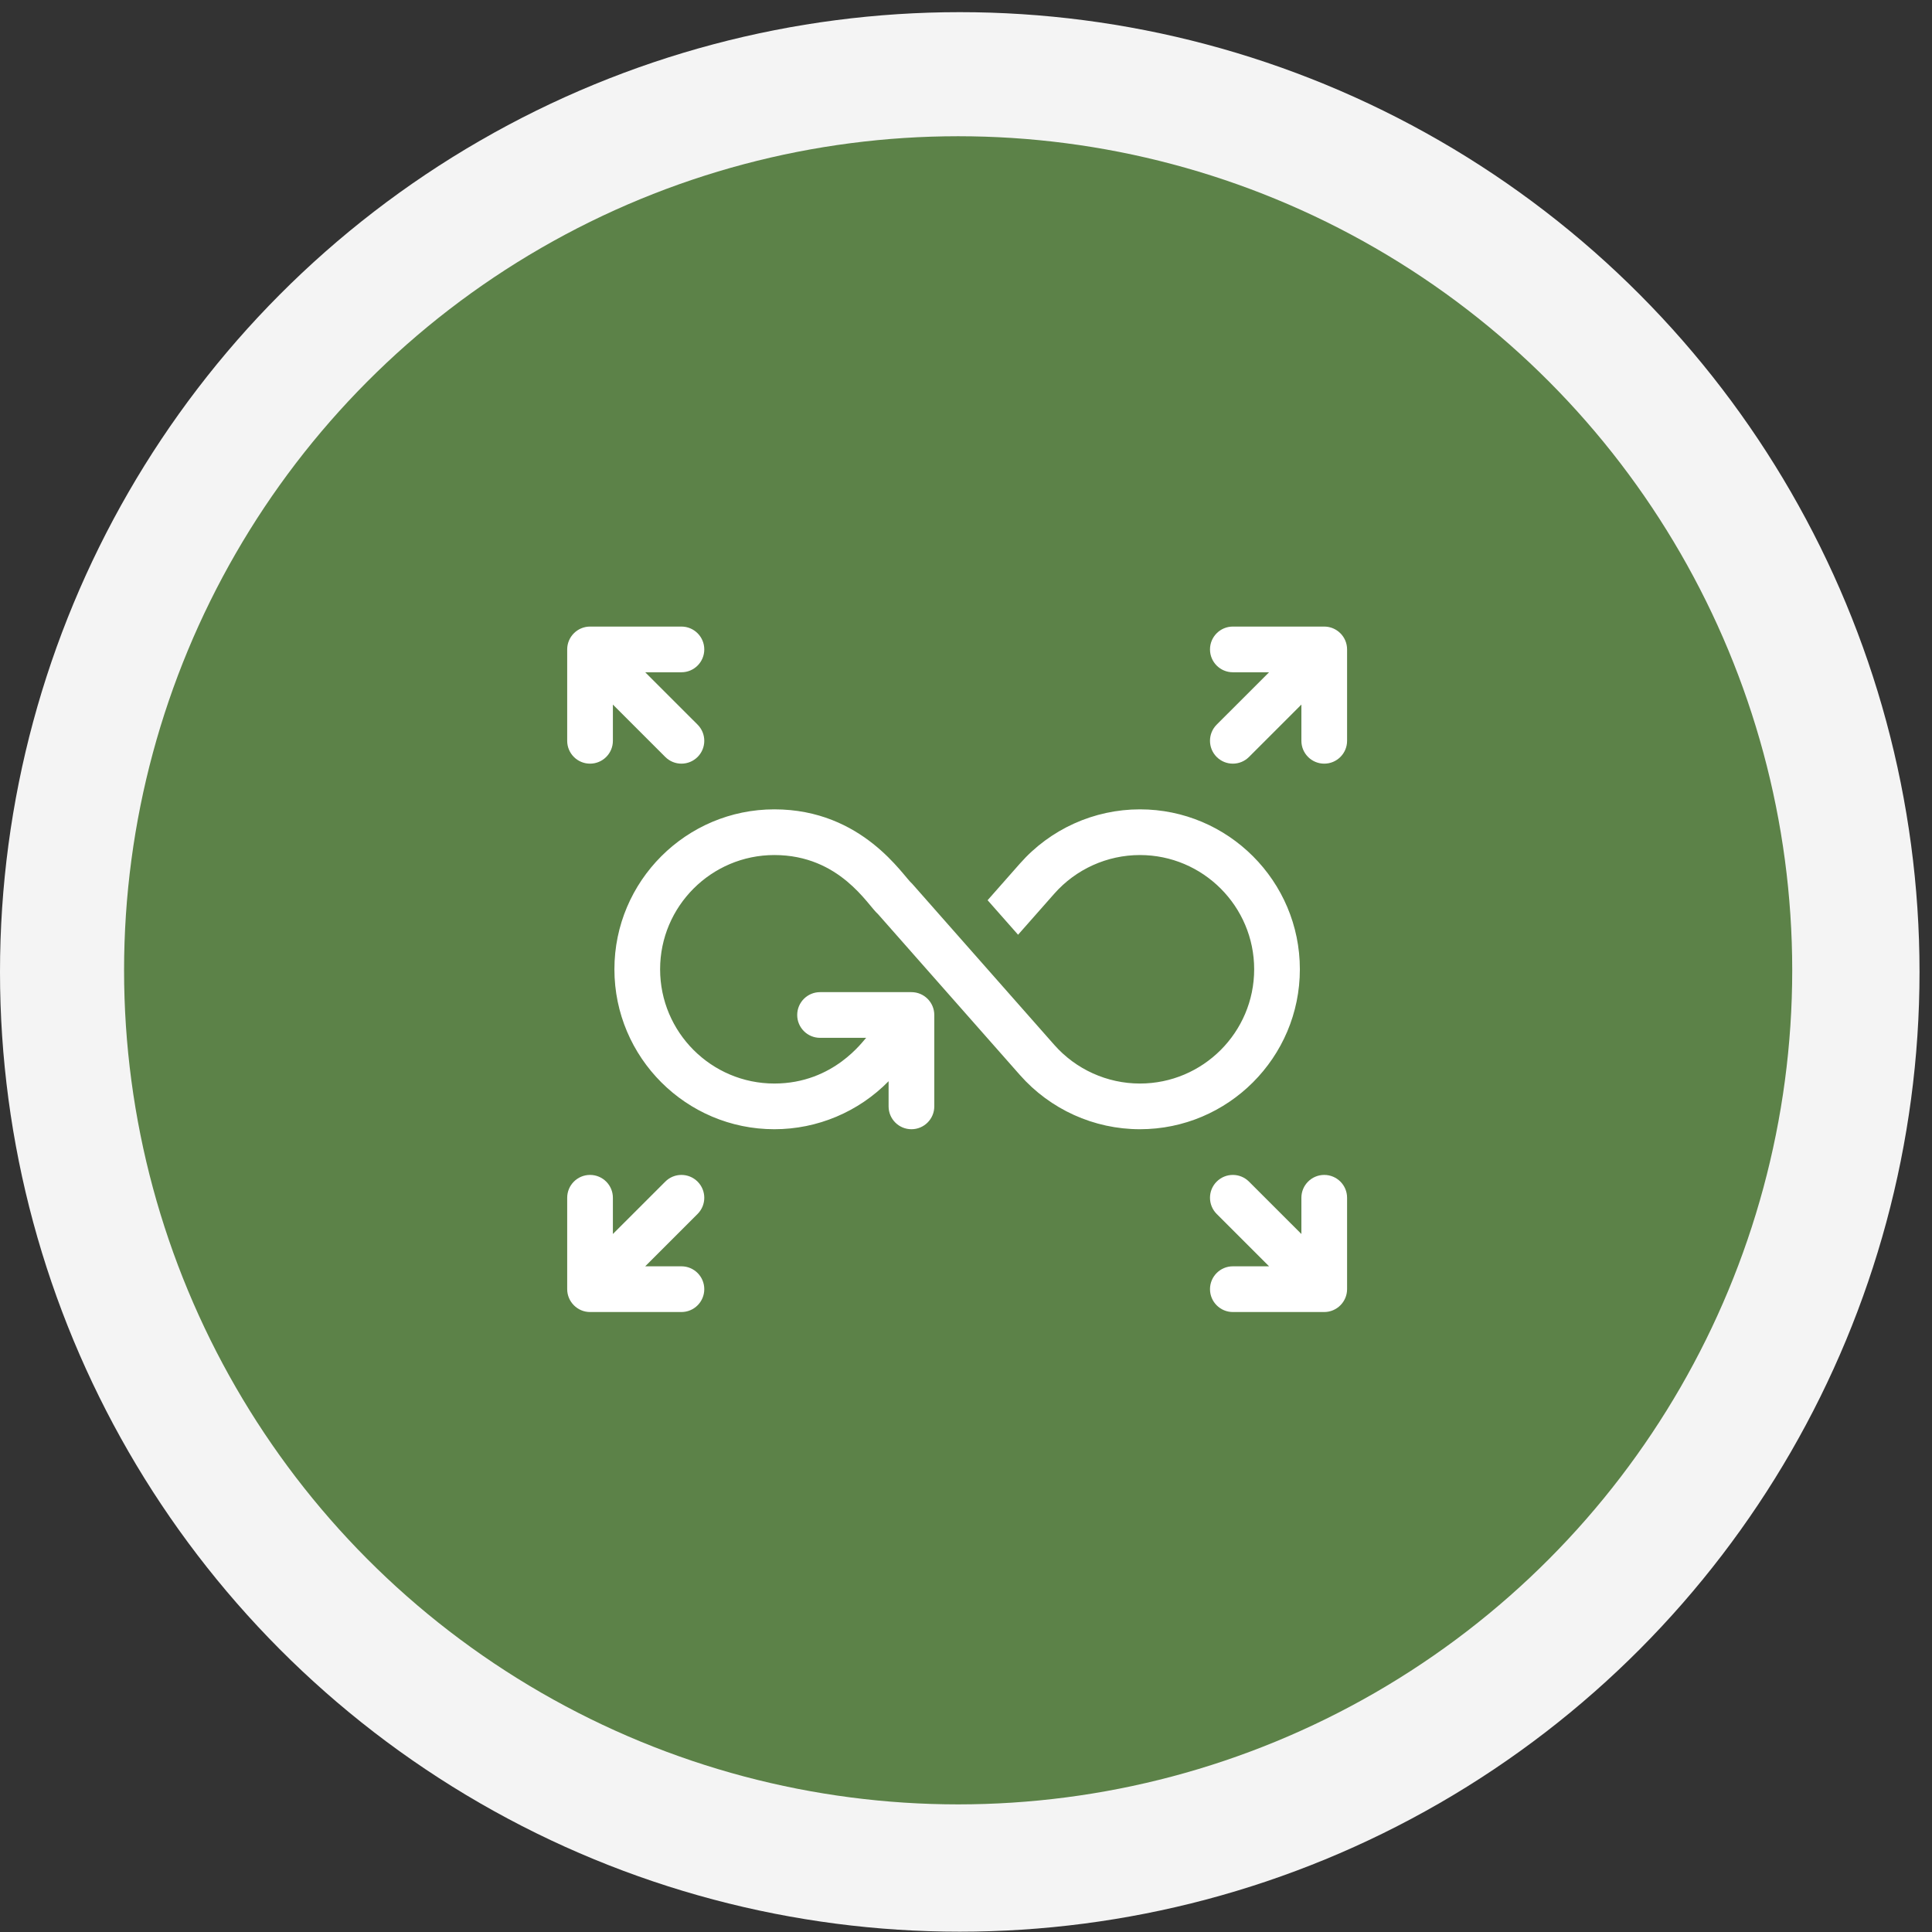
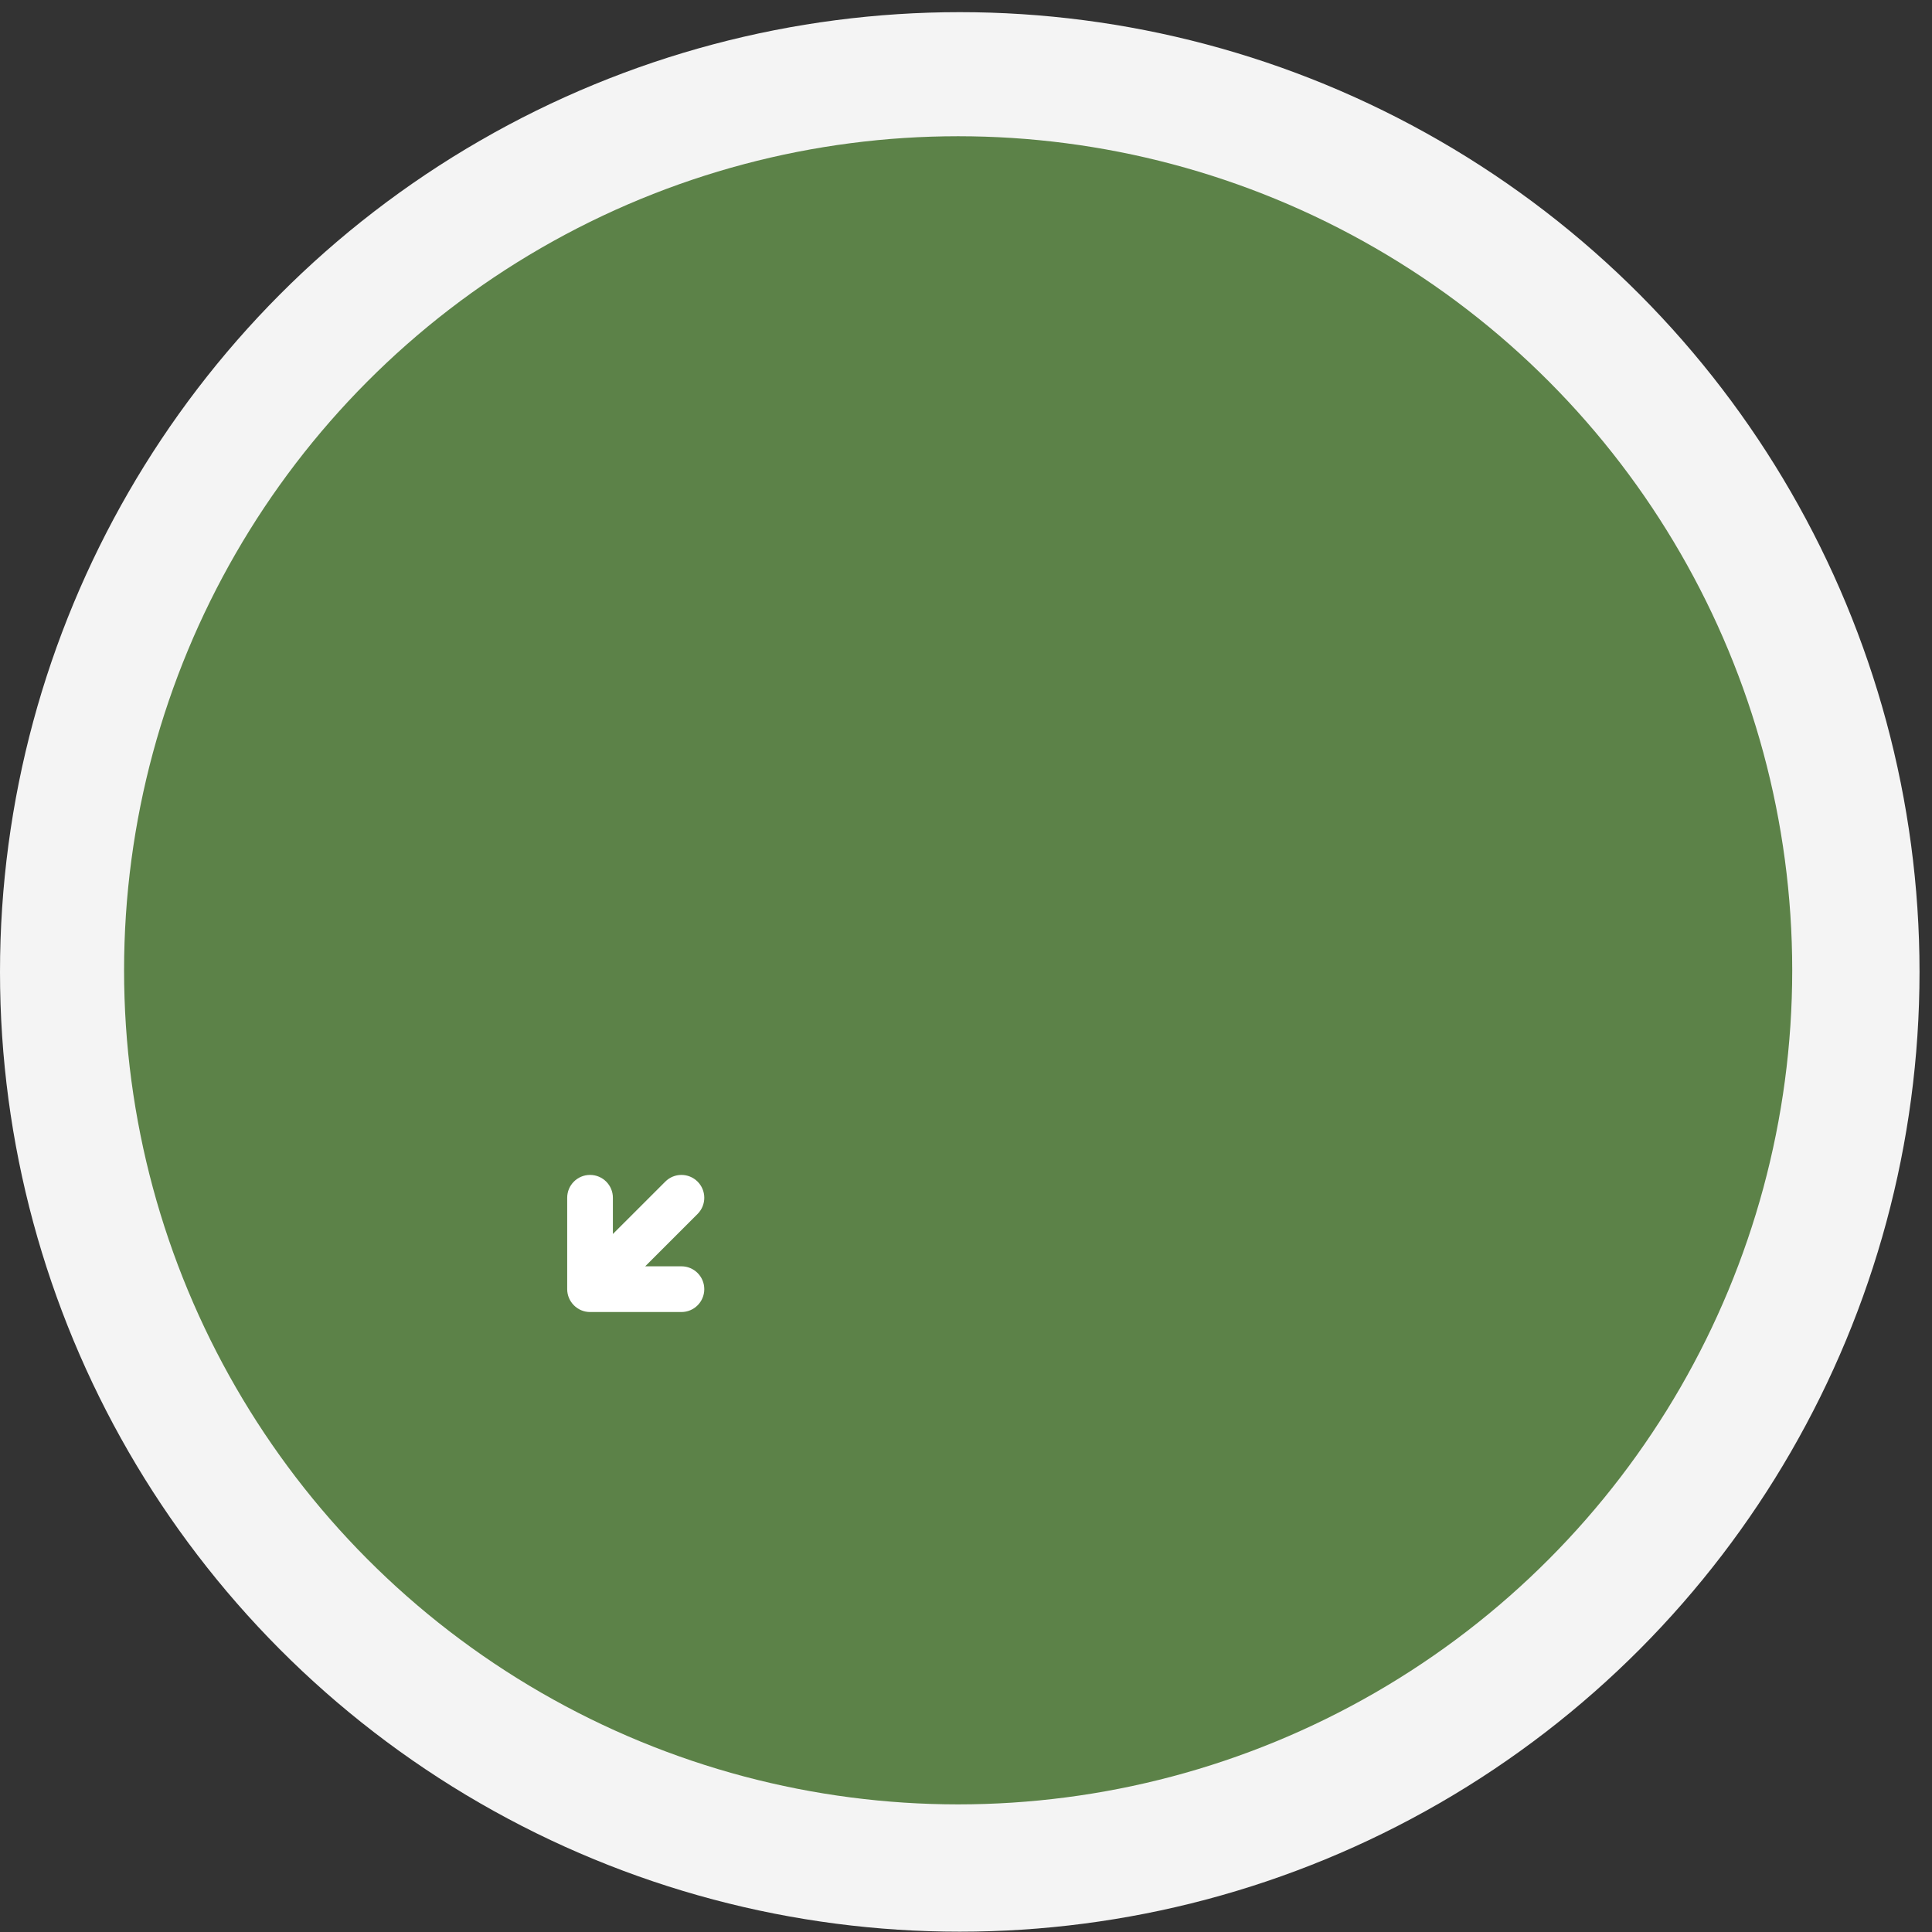
<svg xmlns="http://www.w3.org/2000/svg" width="109" height="109" viewBox="0 0 109 109" fill="none">
  <rect x="0" y="0" width="109" height="109" fill="#333333" stroke="none" />
  <circle cx="54.148" cy="54.834" r="54.148" fill="#F4F4F4" />
  <circle cx="54.057" cy="54.743" r="47.057" fill="#5C8248" />
-   <path d="M32 36.639V41.795C32 42.507 32.577 43.084 33.289 43.084C34.001 43.084 34.578 42.507 34.578 41.795V39.751L37.534 42.706C38.037 43.21 38.853 43.21 39.357 42.706C39.86 42.203 39.86 41.387 39.357 40.883L36.401 37.928H38.445C39.157 37.928 39.734 37.351 39.734 36.639C39.734 35.927 39.157 35.35 38.445 35.35H33.289C32.576 35.35 32 35.931 32 36.639Z" fill="white" />
-   <path d="M74.711 35.35H69.555C68.843 35.35 68.266 35.927 68.266 36.639C68.266 37.351 68.843 37.928 69.555 37.928H71.599L68.643 40.883C68.14 41.387 68.14 42.203 68.643 42.706C69.147 43.21 69.963 43.21 70.466 42.706L73.422 39.751V41.795C73.422 42.507 73.999 43.084 74.711 43.084C75.423 43.084 76 42.507 76 41.795V36.639C76 35.922 75.415 35.35 74.711 35.35Z" fill="white" />
  <path d="M33.289 74.022H38.445C39.157 74.022 39.734 73.444 39.734 72.732C39.734 72.02 39.157 71.443 38.445 71.443H36.401L39.357 68.488C39.86 67.984 39.86 67.168 39.357 66.665C38.853 66.161 38.037 66.161 37.534 66.665L34.578 69.62V67.576C34.578 66.864 34.001 66.287 33.289 66.287C32.577 66.287 32 66.864 32 67.576V72.732C32 73.439 32.578 74.022 33.289 74.022Z" fill="white" />
-   <path d="M76 67.576C76 66.864 75.423 66.287 74.711 66.287C73.999 66.287 73.422 66.864 73.422 67.576V69.62L70.466 66.665C69.963 66.161 69.147 66.161 68.643 66.665C68.14 67.168 68.14 67.984 68.643 68.488L71.599 71.443H69.555C68.843 71.443 68.266 72.021 68.266 72.733C68.266 73.444 68.843 74.022 69.555 74.022H74.711C75.415 74.022 76 73.446 76 72.732V67.576Z" fill="white" />
-   <path d="M64.312 45.662C61.724 45.662 59.256 46.777 57.543 48.72L55.719 50.788L57.438 52.736L59.477 50.425C60.7 49.036 62.463 48.24 64.312 48.24C67.867 48.24 70.758 51.131 70.758 54.685C70.758 58.24 67.867 61.131 64.312 61.131C62.464 61.131 60.7 60.334 59.477 58.946C54.809 53.654 60.114 59.669 51.464 49.861C50.961 49.449 48.68 45.662 43.688 45.662C38.712 45.662 34.664 49.71 34.664 54.685C34.664 59.661 38.712 63.709 43.688 63.709C46.117 63.709 48.44 62.728 50.133 61V62.42C50.133 63.132 50.71 63.709 51.422 63.709C52.133 63.709 52.711 63.132 52.711 62.42V57.264C52.711 56.552 52.133 55.975 51.422 55.975H46.266C45.554 55.975 44.977 56.552 44.977 57.264C44.977 57.975 45.554 58.553 46.266 58.553H48.87C48.723 58.667 47.065 61.131 43.688 61.131C40.133 61.131 37.242 58.24 37.242 54.685C37.242 51.131 40.133 48.24 43.688 48.24C47.392 48.24 48.97 51.093 49.53 51.567L57.543 60.651C59.251 62.588 61.716 63.709 64.312 63.709C69.288 63.709 73.336 59.661 73.336 54.685C73.336 49.71 69.288 45.662 64.312 45.662Z" fill="white" />
</svg>